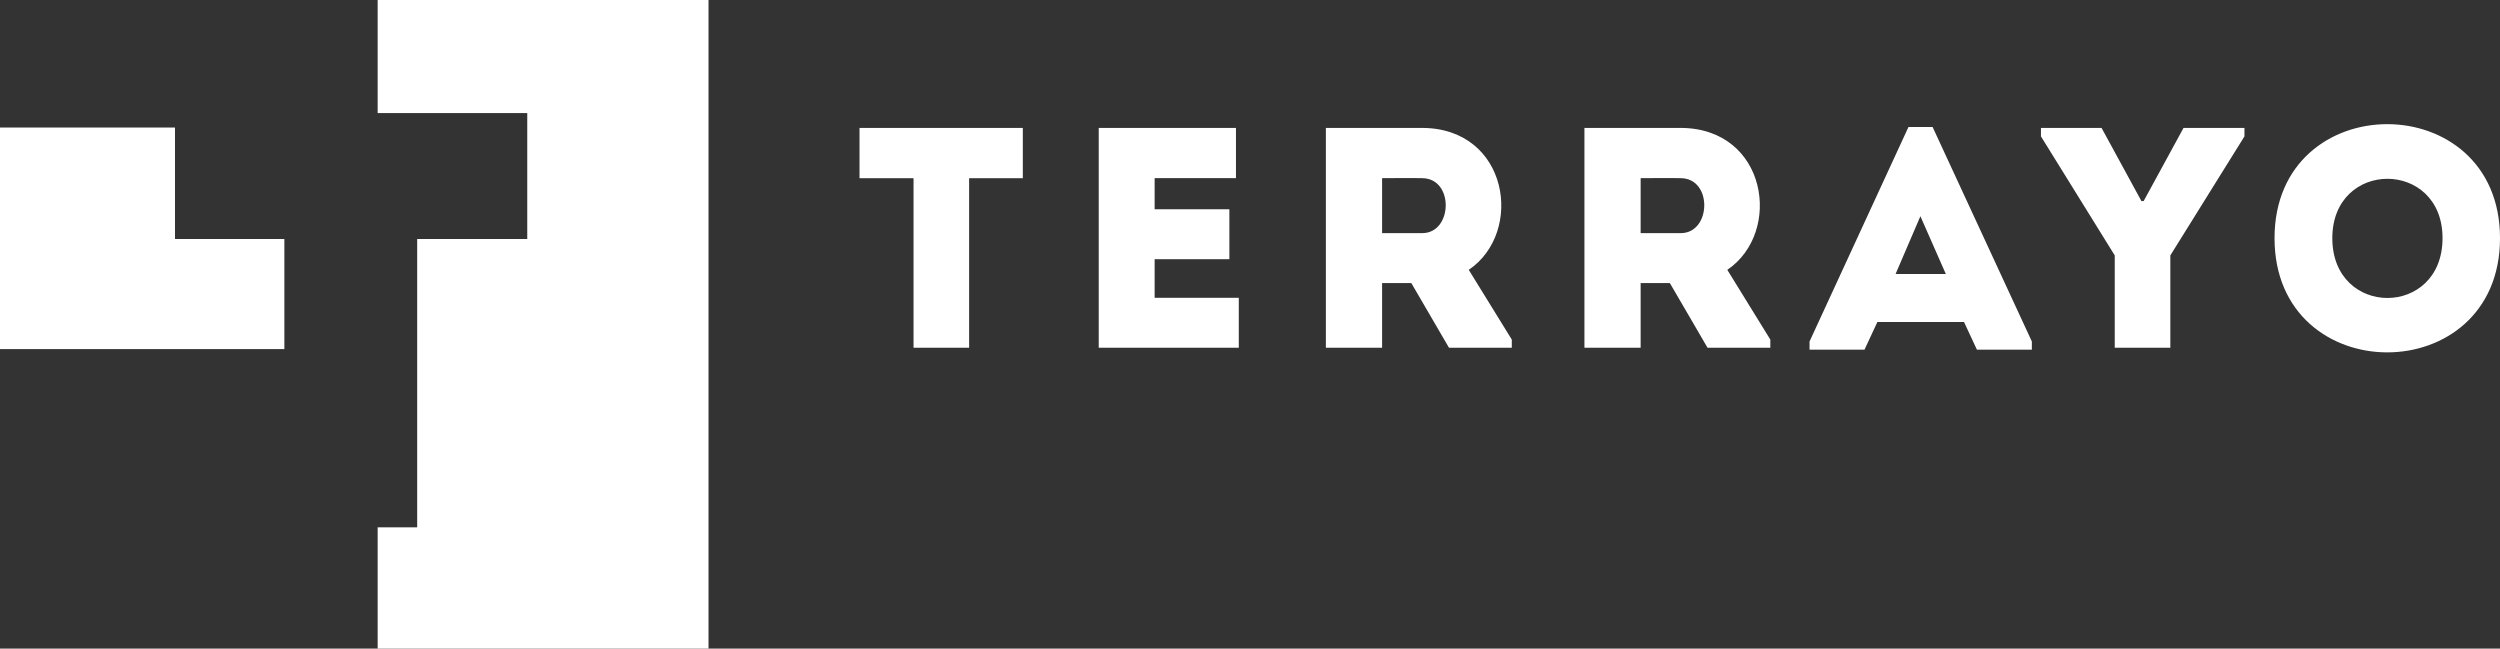
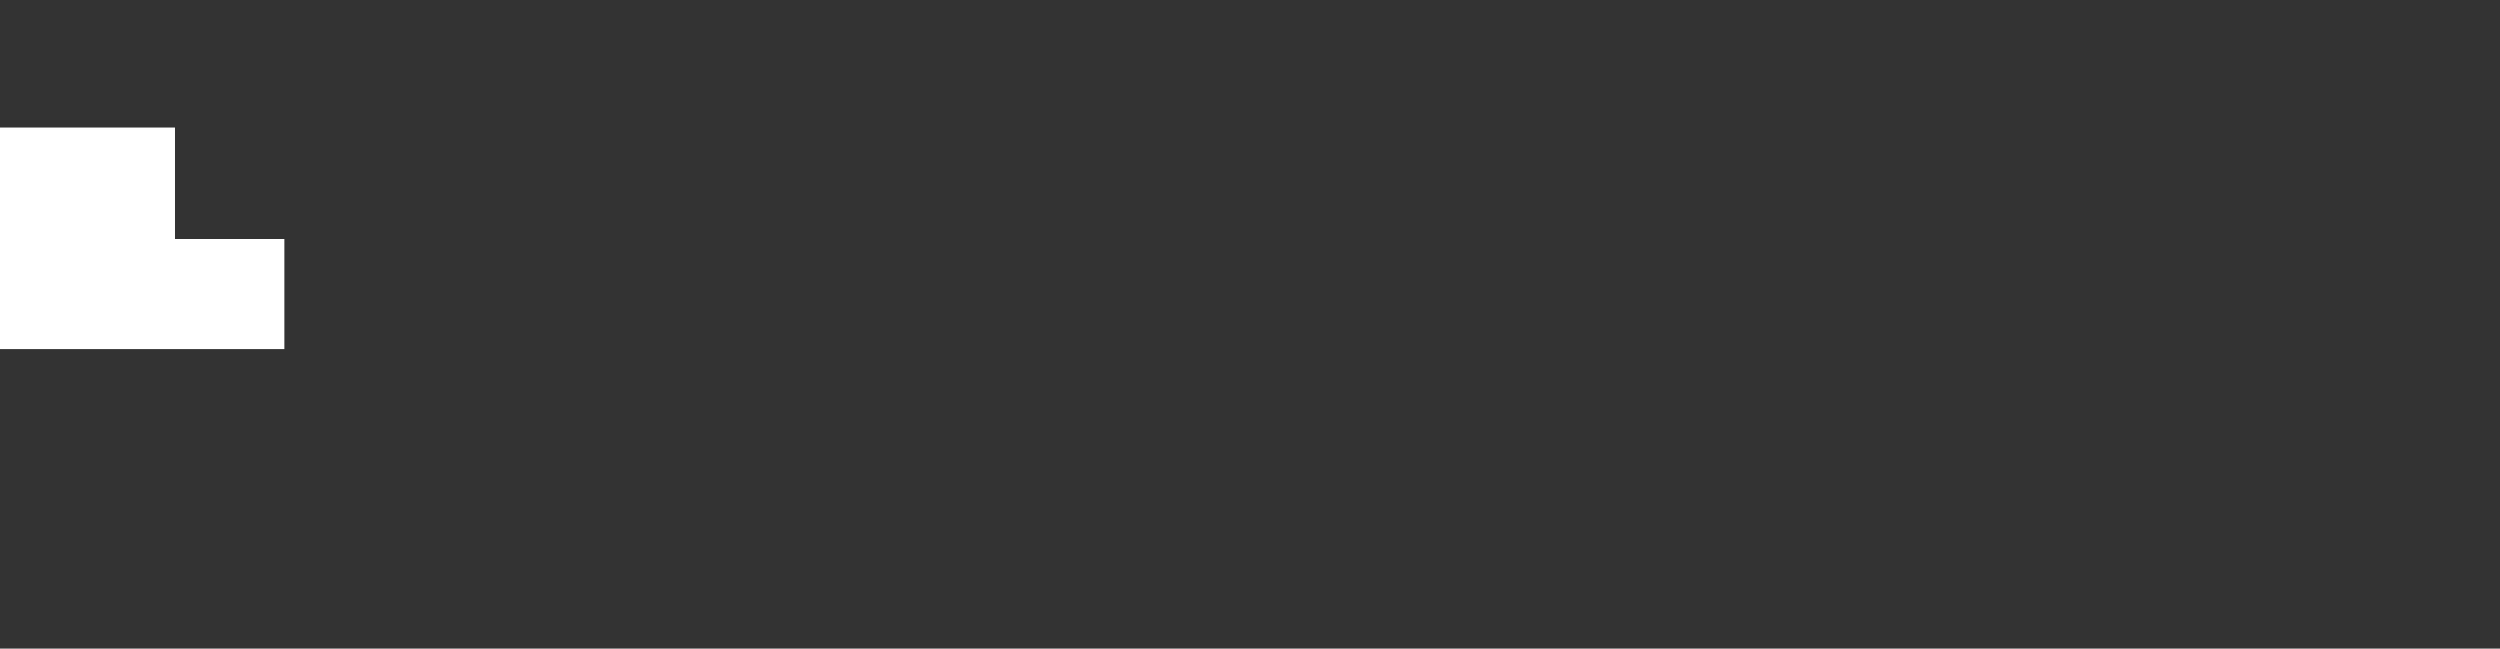
<svg xmlns="http://www.w3.org/2000/svg" version="1.1" id="Layer_1" x="0px" y="0px" width="279.63px" height="72.548px" viewBox="0 0 279.63 72.548" style="enable-background:new 0 0 279.63 72.548;" xml:space="preserve">
  <rect x="0" y="0" width="279.63" height="72.548" fill="#333333" stroke="none" />
  <g>
-     <path style="fill:#FFFFFF;" d="M96.139,19.929h6.042v18.967h6.217V19.929h6.006v-5.621H96.139V19.929z M129.148,28.991h8.359   v-5.586h-8.359v-3.477h9.097v-5.621h-15.35v24.588h15.666v-5.584h-9.413V28.991z M254.411,26.638c0,17.035,25.22,17.035,25.22,0   C279.63,9.637,254.411,9.637,254.411,26.638z M260.874,26.638c0-8.852,12.329-8.852,12.329,0   C273.203,35.56,260.874,35.56,260.874,26.638z M239.77,22.493h-0.246l-4.461-8.186h-6.778v0.949l8.254,13.313v10.326h6.217V28.569   l8.29-13.313v-0.949h-6.814L239.77,22.493z M188.005,14.308h-10.783v24.588h6.287V31.66h3.267l4.215,7.235h7.024v-0.912   l-4.812-7.799C199.421,25.97,197.665,14.344,188.005,14.308z M188.005,26.075h-4.496v-6.146c1.475,0,3.021-0.035,4.496,0   C191.587,19.964,191.412,26.075,188.005,26.075z M213.465,14.207l-11.064,23.99v0.913h6.147l1.439-3.091h9.694l1.44,3.091h6.146   v-0.913l-11.1-23.99H213.465z M212.025,30.646l2.775-6.463l2.845,6.463H212.025z M159.085,14.308h-10.783v24.588h6.287V31.66h3.268   l4.215,7.235h7.025v-0.912l-4.813-7.799C170.501,25.97,168.746,14.344,159.085,14.308z M159.085,26.075h-4.496v-6.146   c1.476,0,3.021-0.035,4.496,0C162.668,19.964,162.494,26.075,159.085,26.075z" />
    <polygon style="fill:#FFFFFF;" points="19.573,14.265 0,14.265 0,39.046 31.807,39.046 31.807,26.733 19.573,26.733  " />
-     <polygon style="fill:#FFFFFF;" points="42.242,12.648 58.975,12.648 58.975,26.733 46.663,26.733 46.663,58.986 42.242,58.986    42.242,72.548 79.249,72.548 79.249,0 42.242,0  " />
  </g>
</svg>